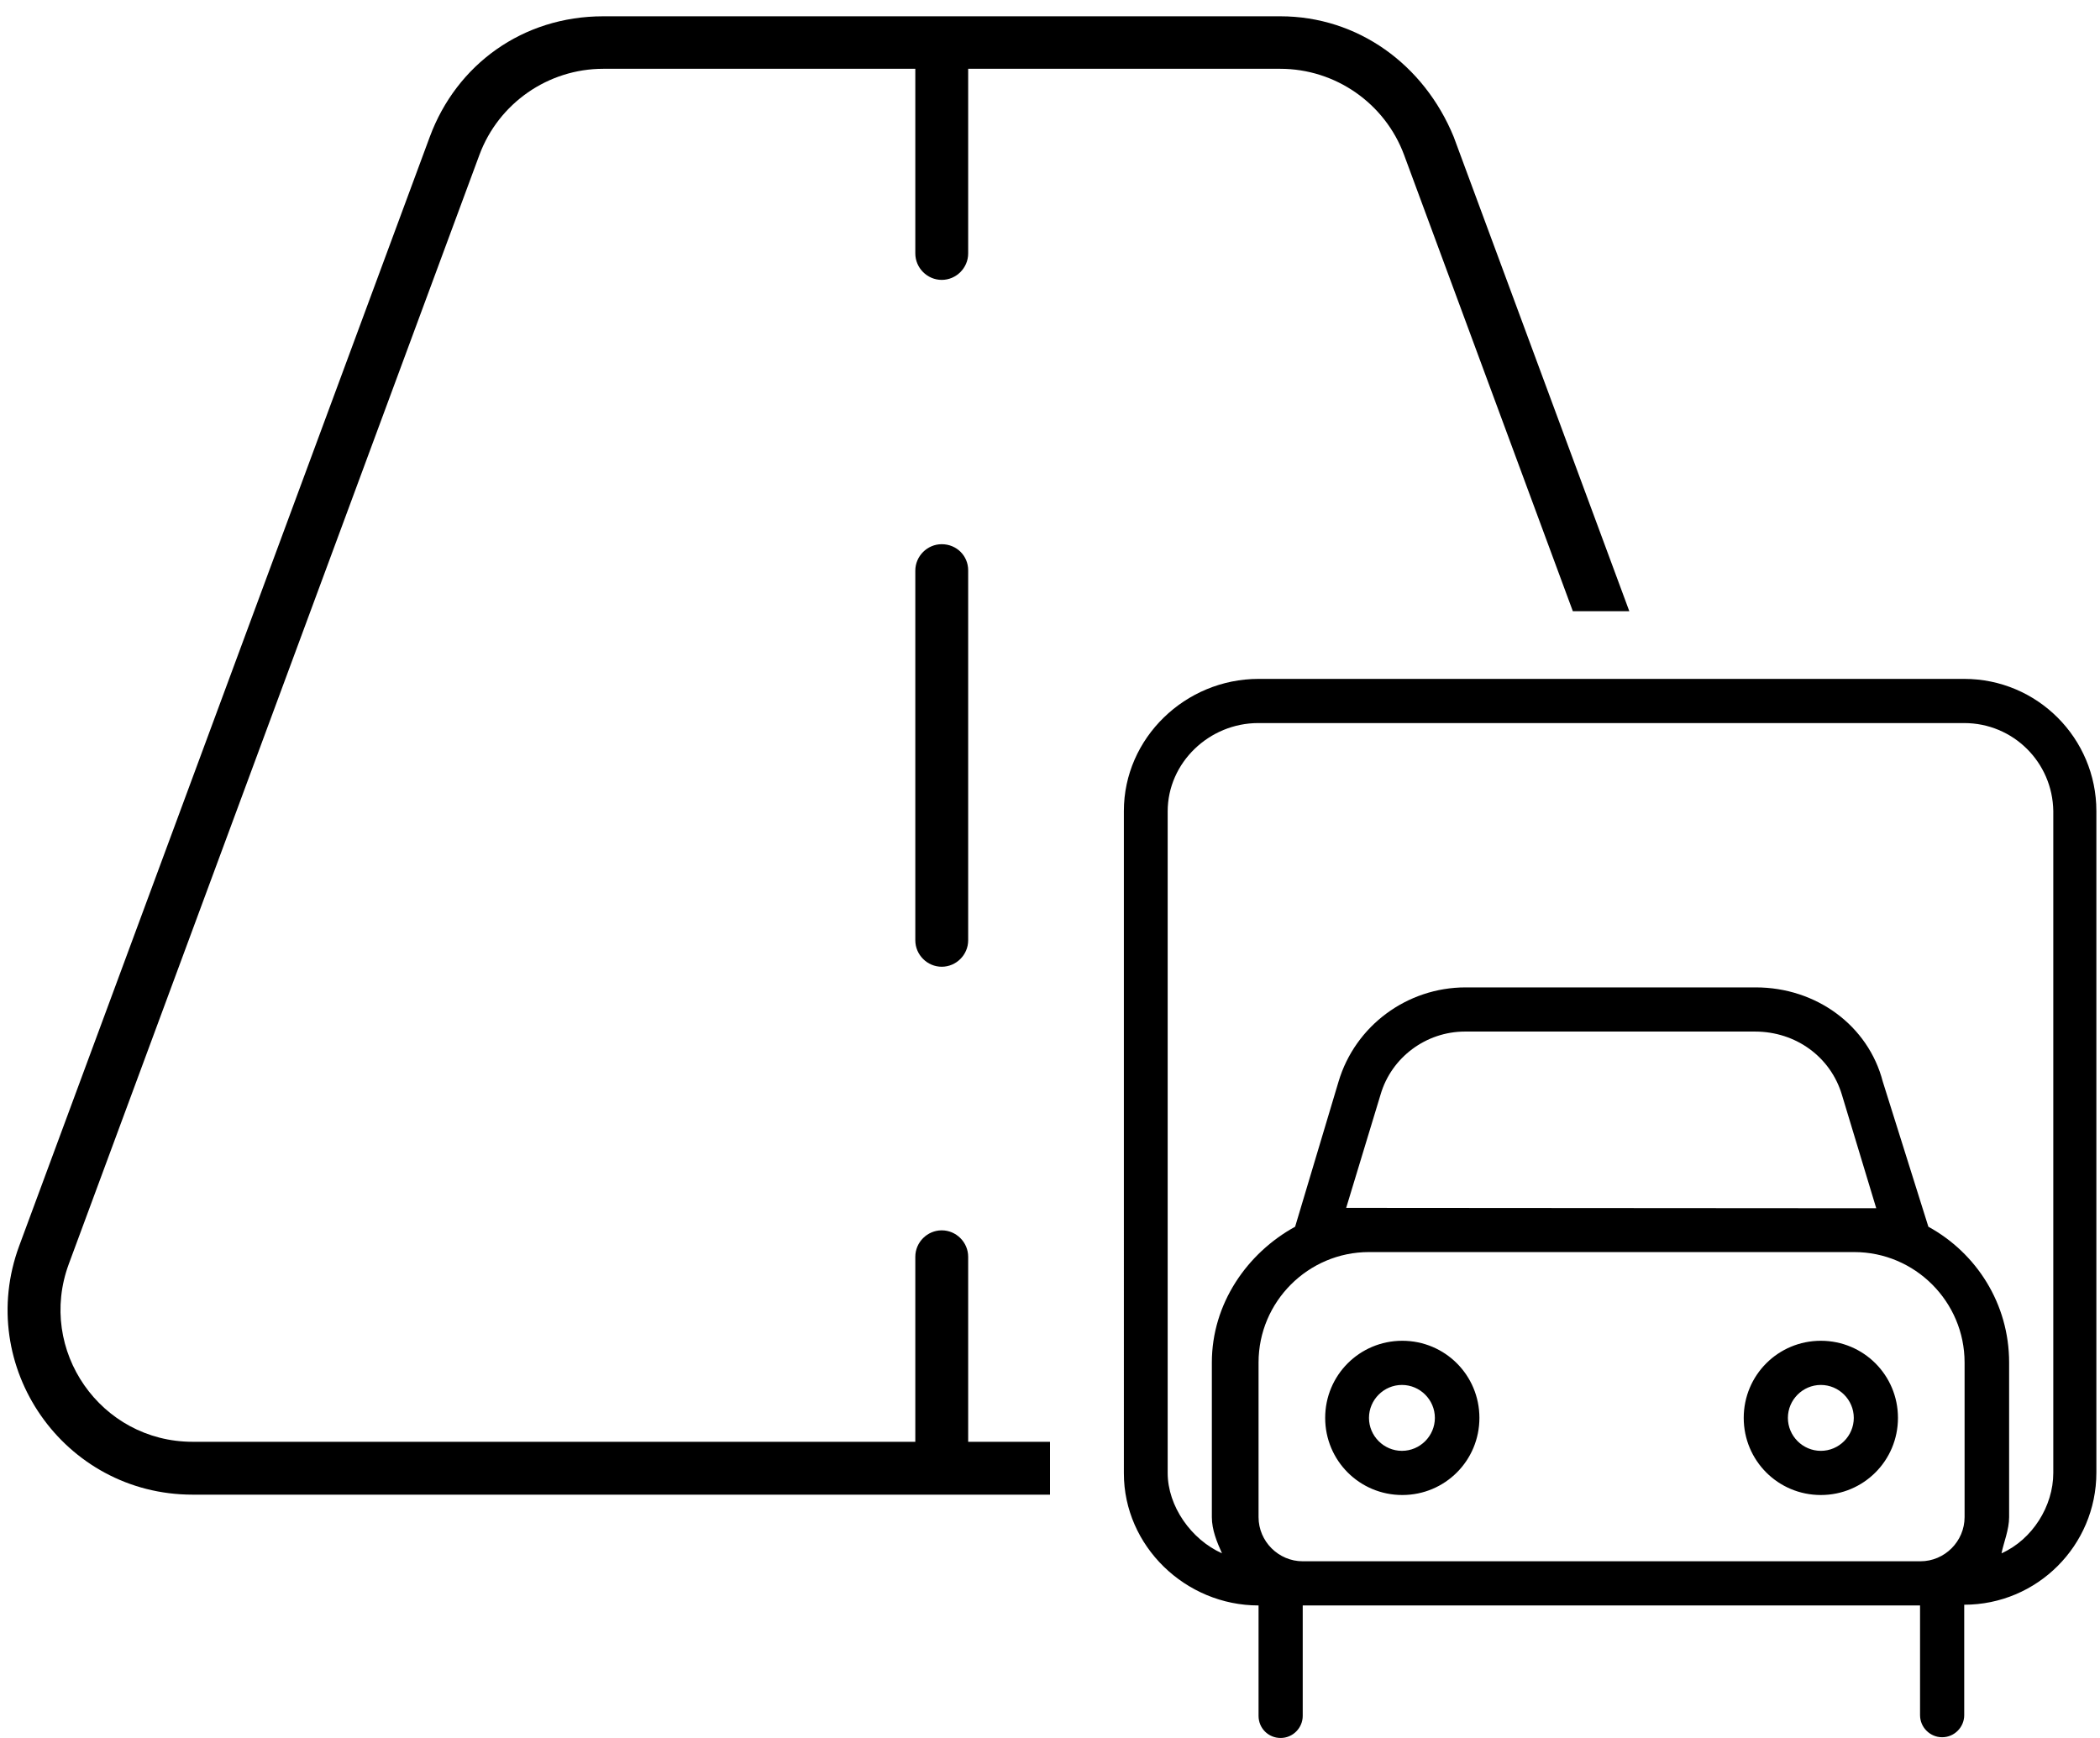
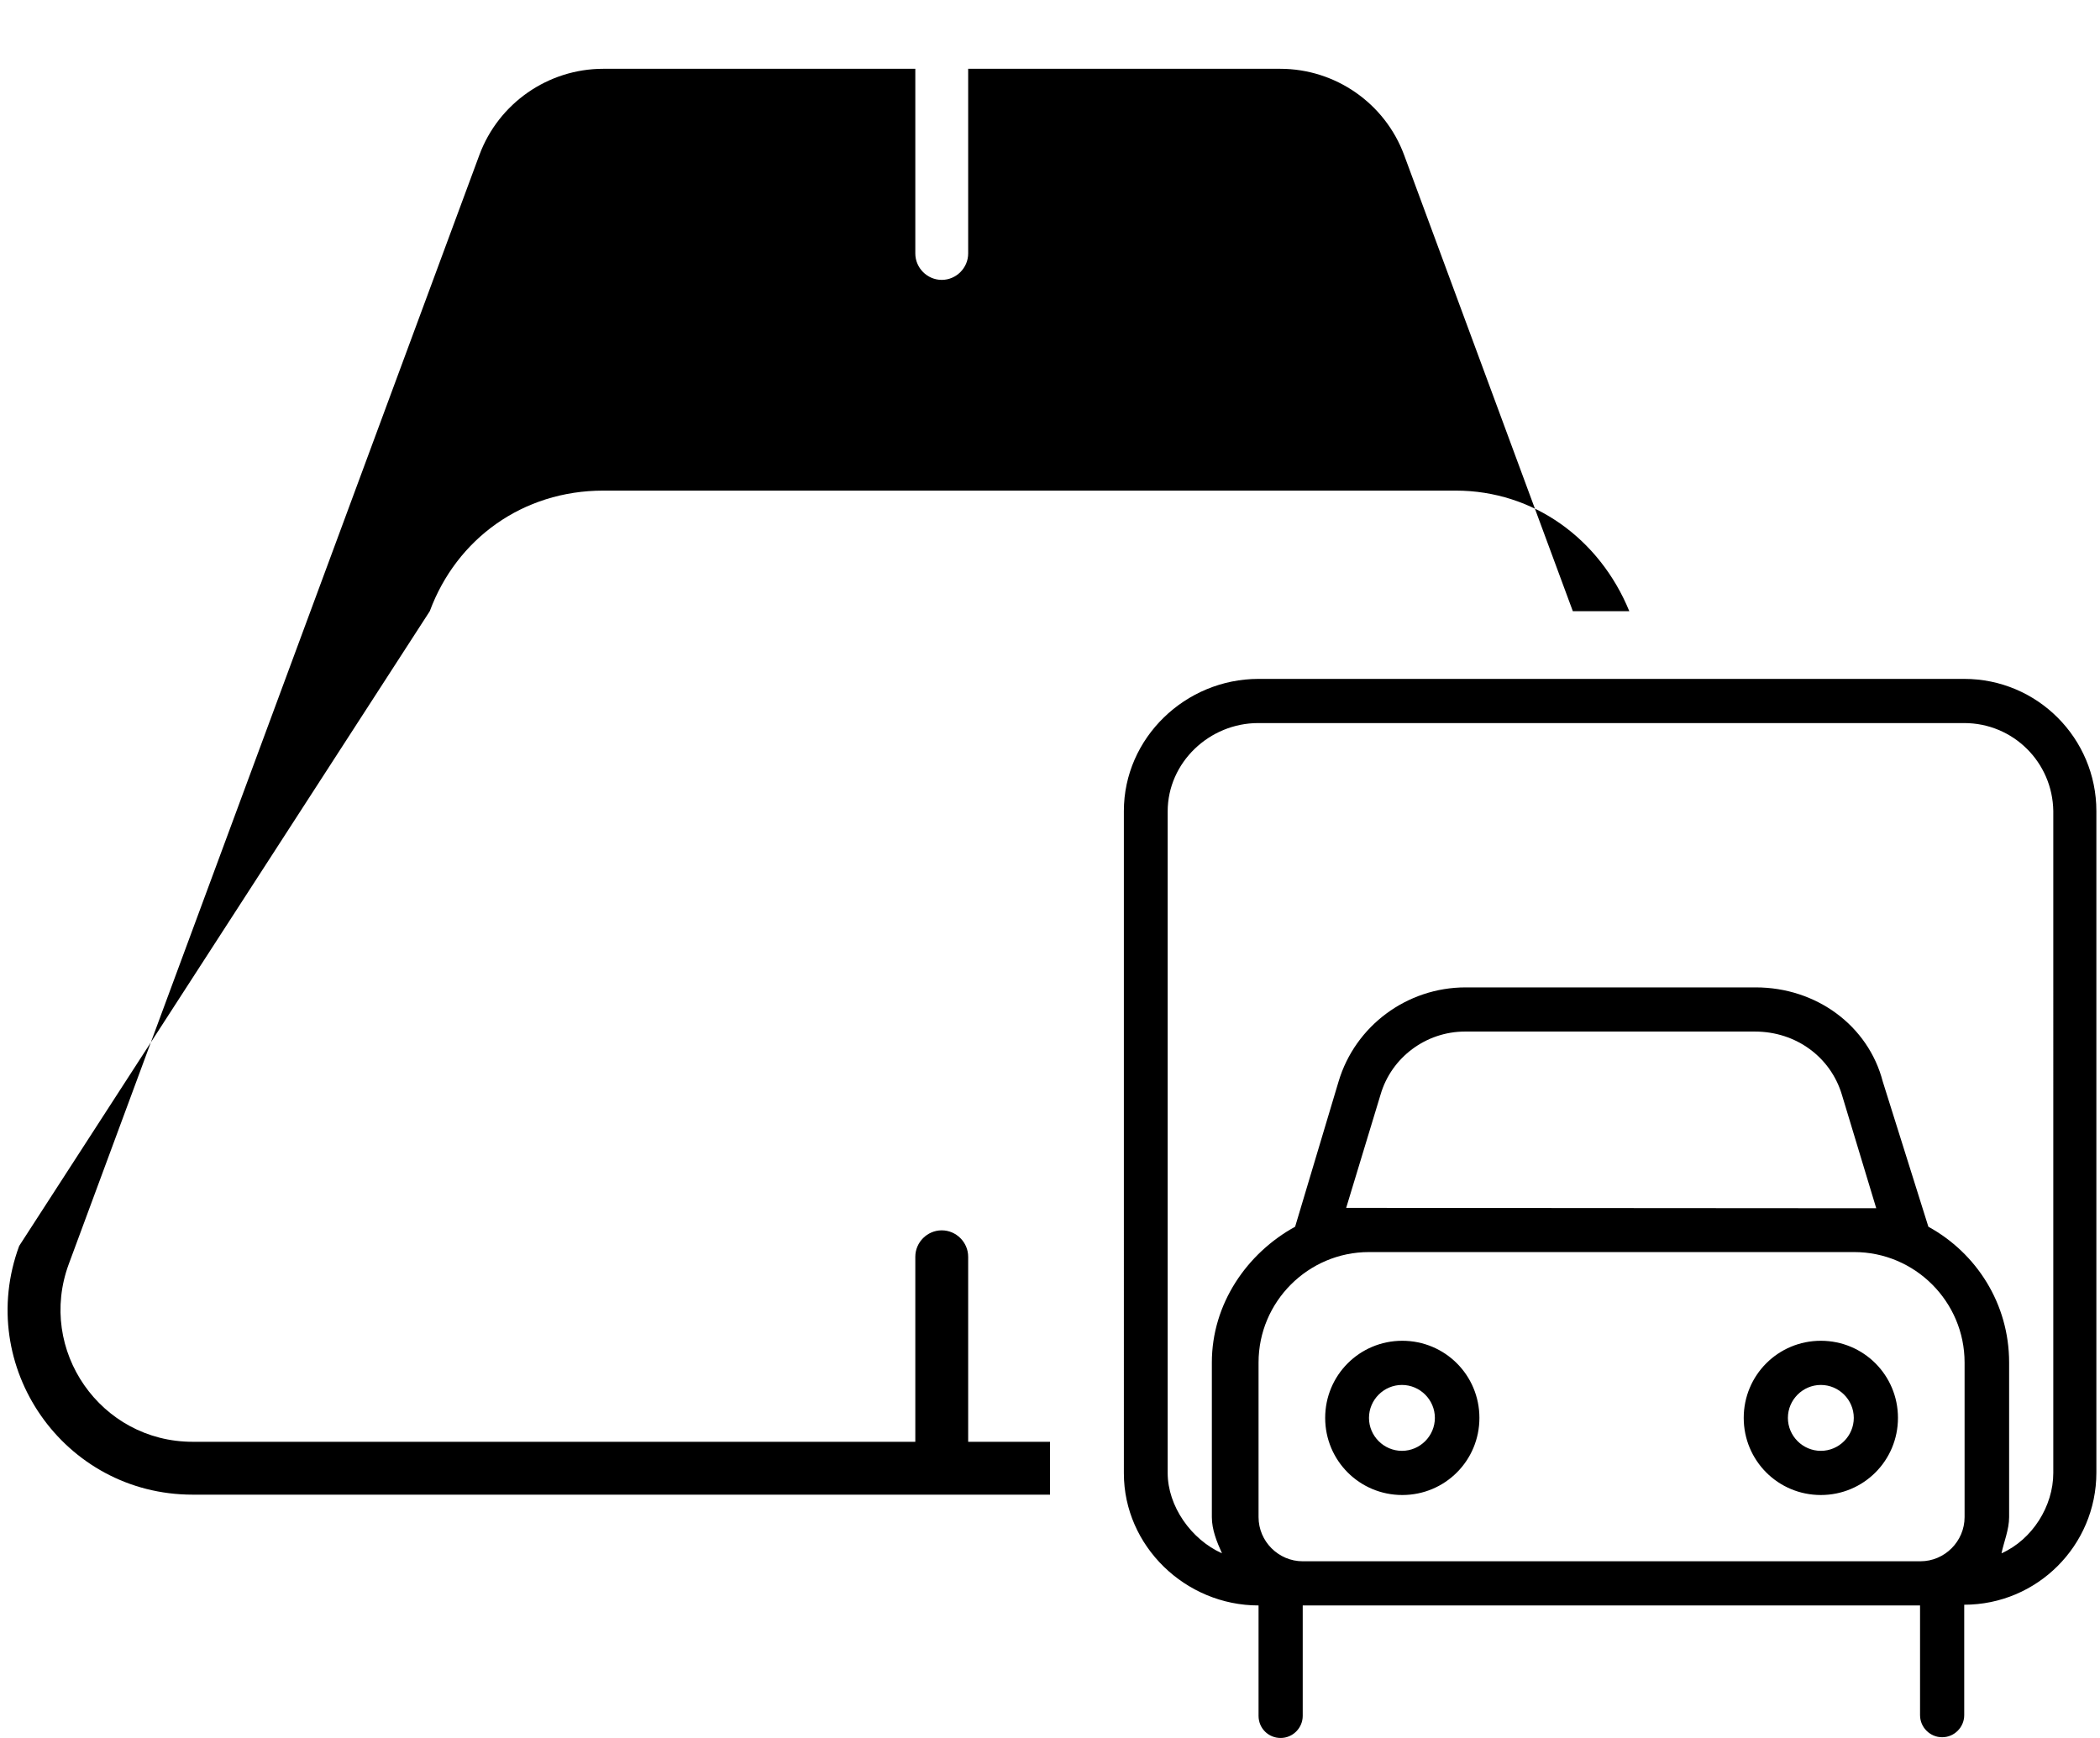
<svg xmlns="http://www.w3.org/2000/svg" version="1.1" id="圖層_1" x="0px" y="0px" viewBox="0 0 580 480" style="enable-background:new 0 0 580 480;" xml:space="preserve">
  <style type="text/css">
	.st0{fill:none;}
</style>
  <path class="st0" d="M283,40.5c0-11.9-8.2-21.5-18.4-21.5h-86.5c-9.6,0-18.4,9.6-18.4,21.5V62H283V40.5z" />
  <path d="M408.6,391.6c0,11.8-9.5,21.3-21.3,21.3c-11.8,0-21.3-9.5-21.3-21.3c0-11.8,9.5-21.3,21.3-21.3  C399.1,370.3,408.6,379.8,408.6,391.6z M387.2,382.5c-5,0-9.1,4.1-9.1,9.1s4.1,9.1,9.1,9.1s9.1-4.1,9.1-9.1S392.2,382.5,387.2,382.5  z M481.6,391.6c0-11.8,9.5-21.3,21.3-21.3c11.8,0,21.3,9.5,21.3,21.3s-9.5,21.3-21.3,21.3C491.1,412.9,481.6,403.4,481.6,391.6z   M502.9,400.7c5,0,9.1-4.1,9.1-9.1s-4.1-9.1-9.1-9.1s-9.1,4.1-9.1,9.1S497.9,400.7,502.9,400.7z M530.4,443.4H359.8v30.5  c0,3.3-2.7,6.1-6.1,6.1c-3.4,0-6.1-2.7-6.1-6.1v-30.5c-20.2,0-37.2-16.4-37.2-36.5V224c0-20.2,17-36.5,37.2-36.5h194.9  c20.2,0,36.5,16.4,36.5,36.5v182.7c0,20.2-16.4,36.5-36.5,36.5v30.5c0,3.3-2.7,6.1-6.1,6.1c-3.3,0-6.1-2.7-6.1-6.1v-30.4H530.4z   M542.5,199.7h-195c-13.5,0-25,10.9-25,24.4v182.7c0,9.2,6.5,18.4,15,22.2c-1.4-3.1-2.8-6.5-2.8-10v-42.7c0-16.2,9.7-30.2,23-37.5  l12-40.1c4.6-15.4,18.9-26,35.1-26h80.1c16.8,0,31.1,10.6,35.1,26l12.6,40.1c13.3,7.3,22.3,21.3,22.3,37.5v42.7c0,3.5-1.5,7-2.1,10  c8.5-3.8,14.3-13,14.3-22.2V224C566.9,210.5,556,199.7,542.5,199.7L542.5,199.7z M530.4,431.2c6.7,0,12.2-5.5,12.2-12.2v-42.7  c0-16.8-13.7-30.5-30.5-30.5h-134c-16.8,0-30.5,13.7-30.5,30.5V419c0,6.7,5.5,12.2,12.2,12.2H530.4z M518.2,333.7l-9.5-31.4  c-3.1-10.3-12.6-17.4-24-17.4h-80.1c-10.7,0-20.3,7.1-23.3,17.4l-9.5,31.3L518.2,333.7L518.2,333.7z" />
  <g>
-     <path d="M290,398.2h-22.6v-51.1c0-4-3.3-7.3-7.3-7.3s-7.3,3.3-7.3,7.3v51.1H53.2c-25.4,0-43-25.3-34.2-49.1L132.4,42.8   c5.3-14.3,19-23.8,34.2-23.8h86.2V70c0,4,3.3,7.3,7.3,7.3s7.3-3.3,7.3-7.3V19h86.2c15.2,0,28.9,9.5,34.2,23.8l46.6,126H450   l-48.5-131c-8.2-20-26.5-33.3-47.9-33.3H166.6c-22.2,0-40.5,13.3-47.9,33.3L5.3,344.1c-12.3,33.3,12.3,68.7,47.9,68.7H290V398.2z" />
-     <path d="M260.1,150.3c-4,0-7.3,3.3-7.3,7.3v102.1c0,4,3.3,7.3,7.3,7.3s7.3-3.3,7.3-7.3V157.5C267.4,153.5,264.2,150.3,260.1,150.3z   " />
+     <path d="M290,398.2h-22.6v-51.1c0-4-3.3-7.3-7.3-7.3s-7.3,3.3-7.3,7.3v51.1H53.2c-25.4,0-43-25.3-34.2-49.1L132.4,42.8   c5.3-14.3,19-23.8,34.2-23.8h86.2V70c0,4,3.3,7.3,7.3,7.3s7.3-3.3,7.3-7.3V19h86.2c15.2,0,28.9,9.5,34.2,23.8l46.6,126H450   c-8.2-20-26.5-33.3-47.9-33.3H166.6c-22.2,0-40.5,13.3-47.9,33.3L5.3,344.1c-12.3,33.3,12.3,68.7,47.9,68.7H290V398.2z" />
  </g>
</svg>